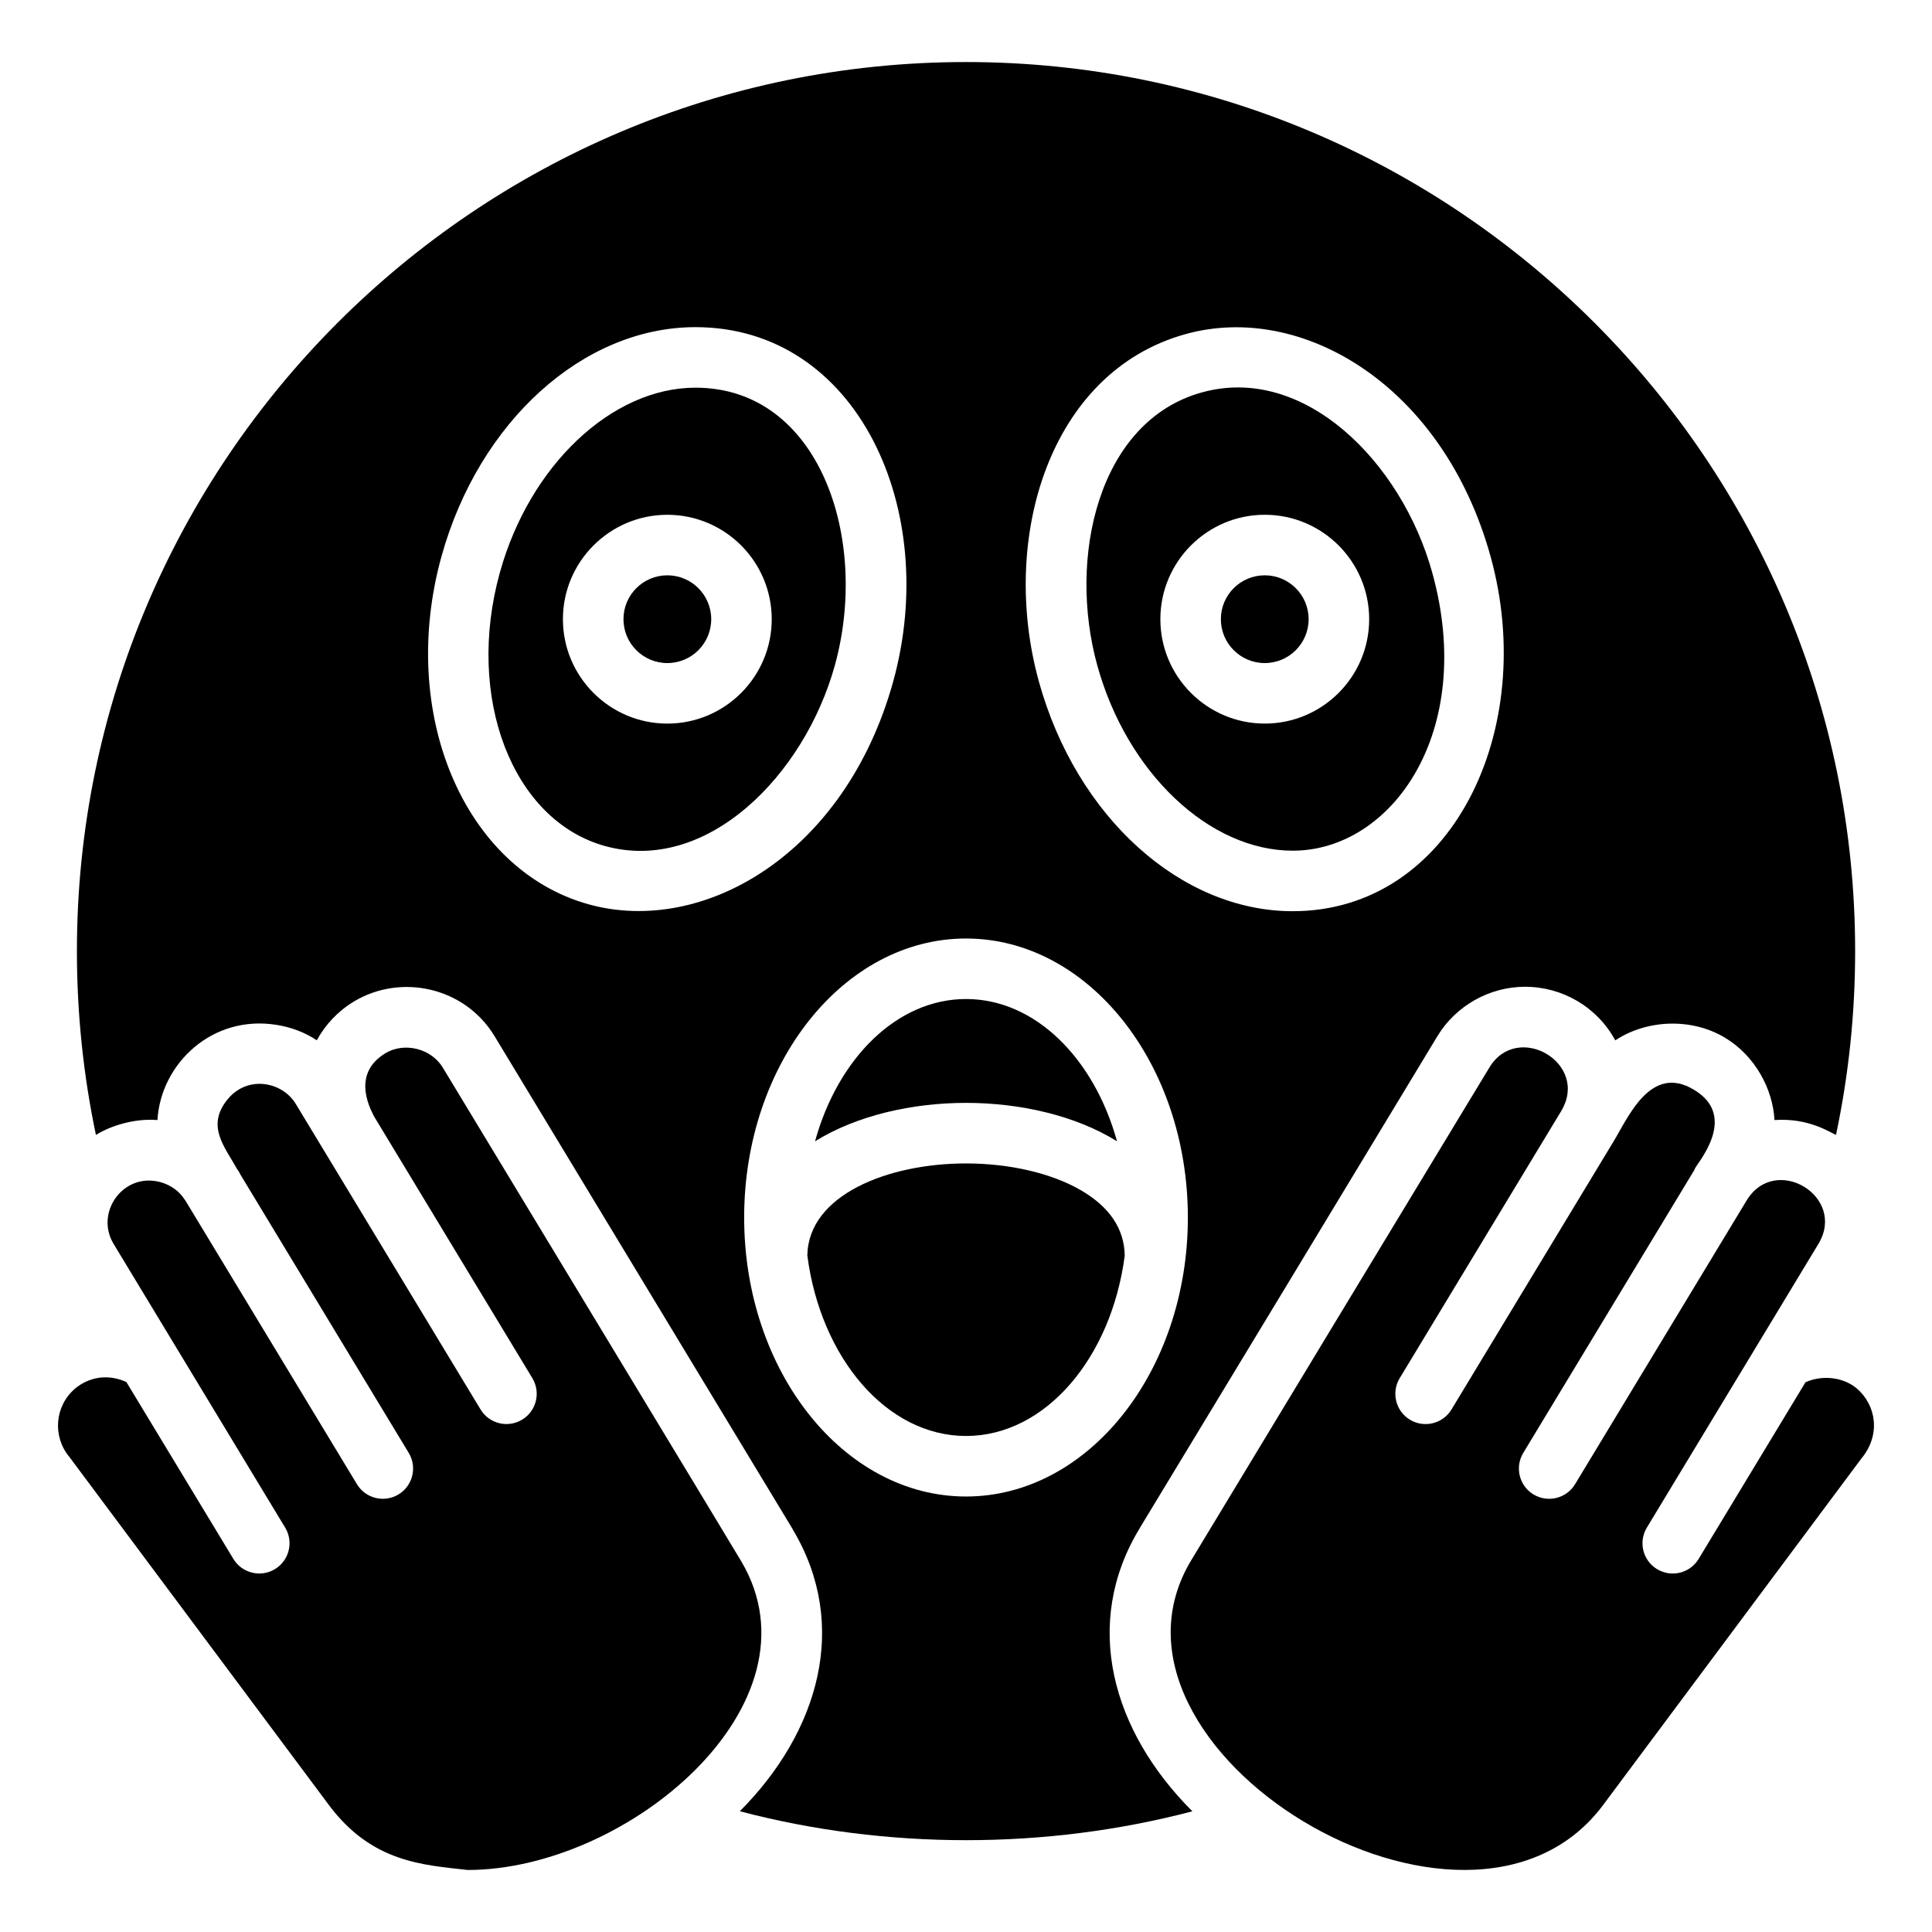
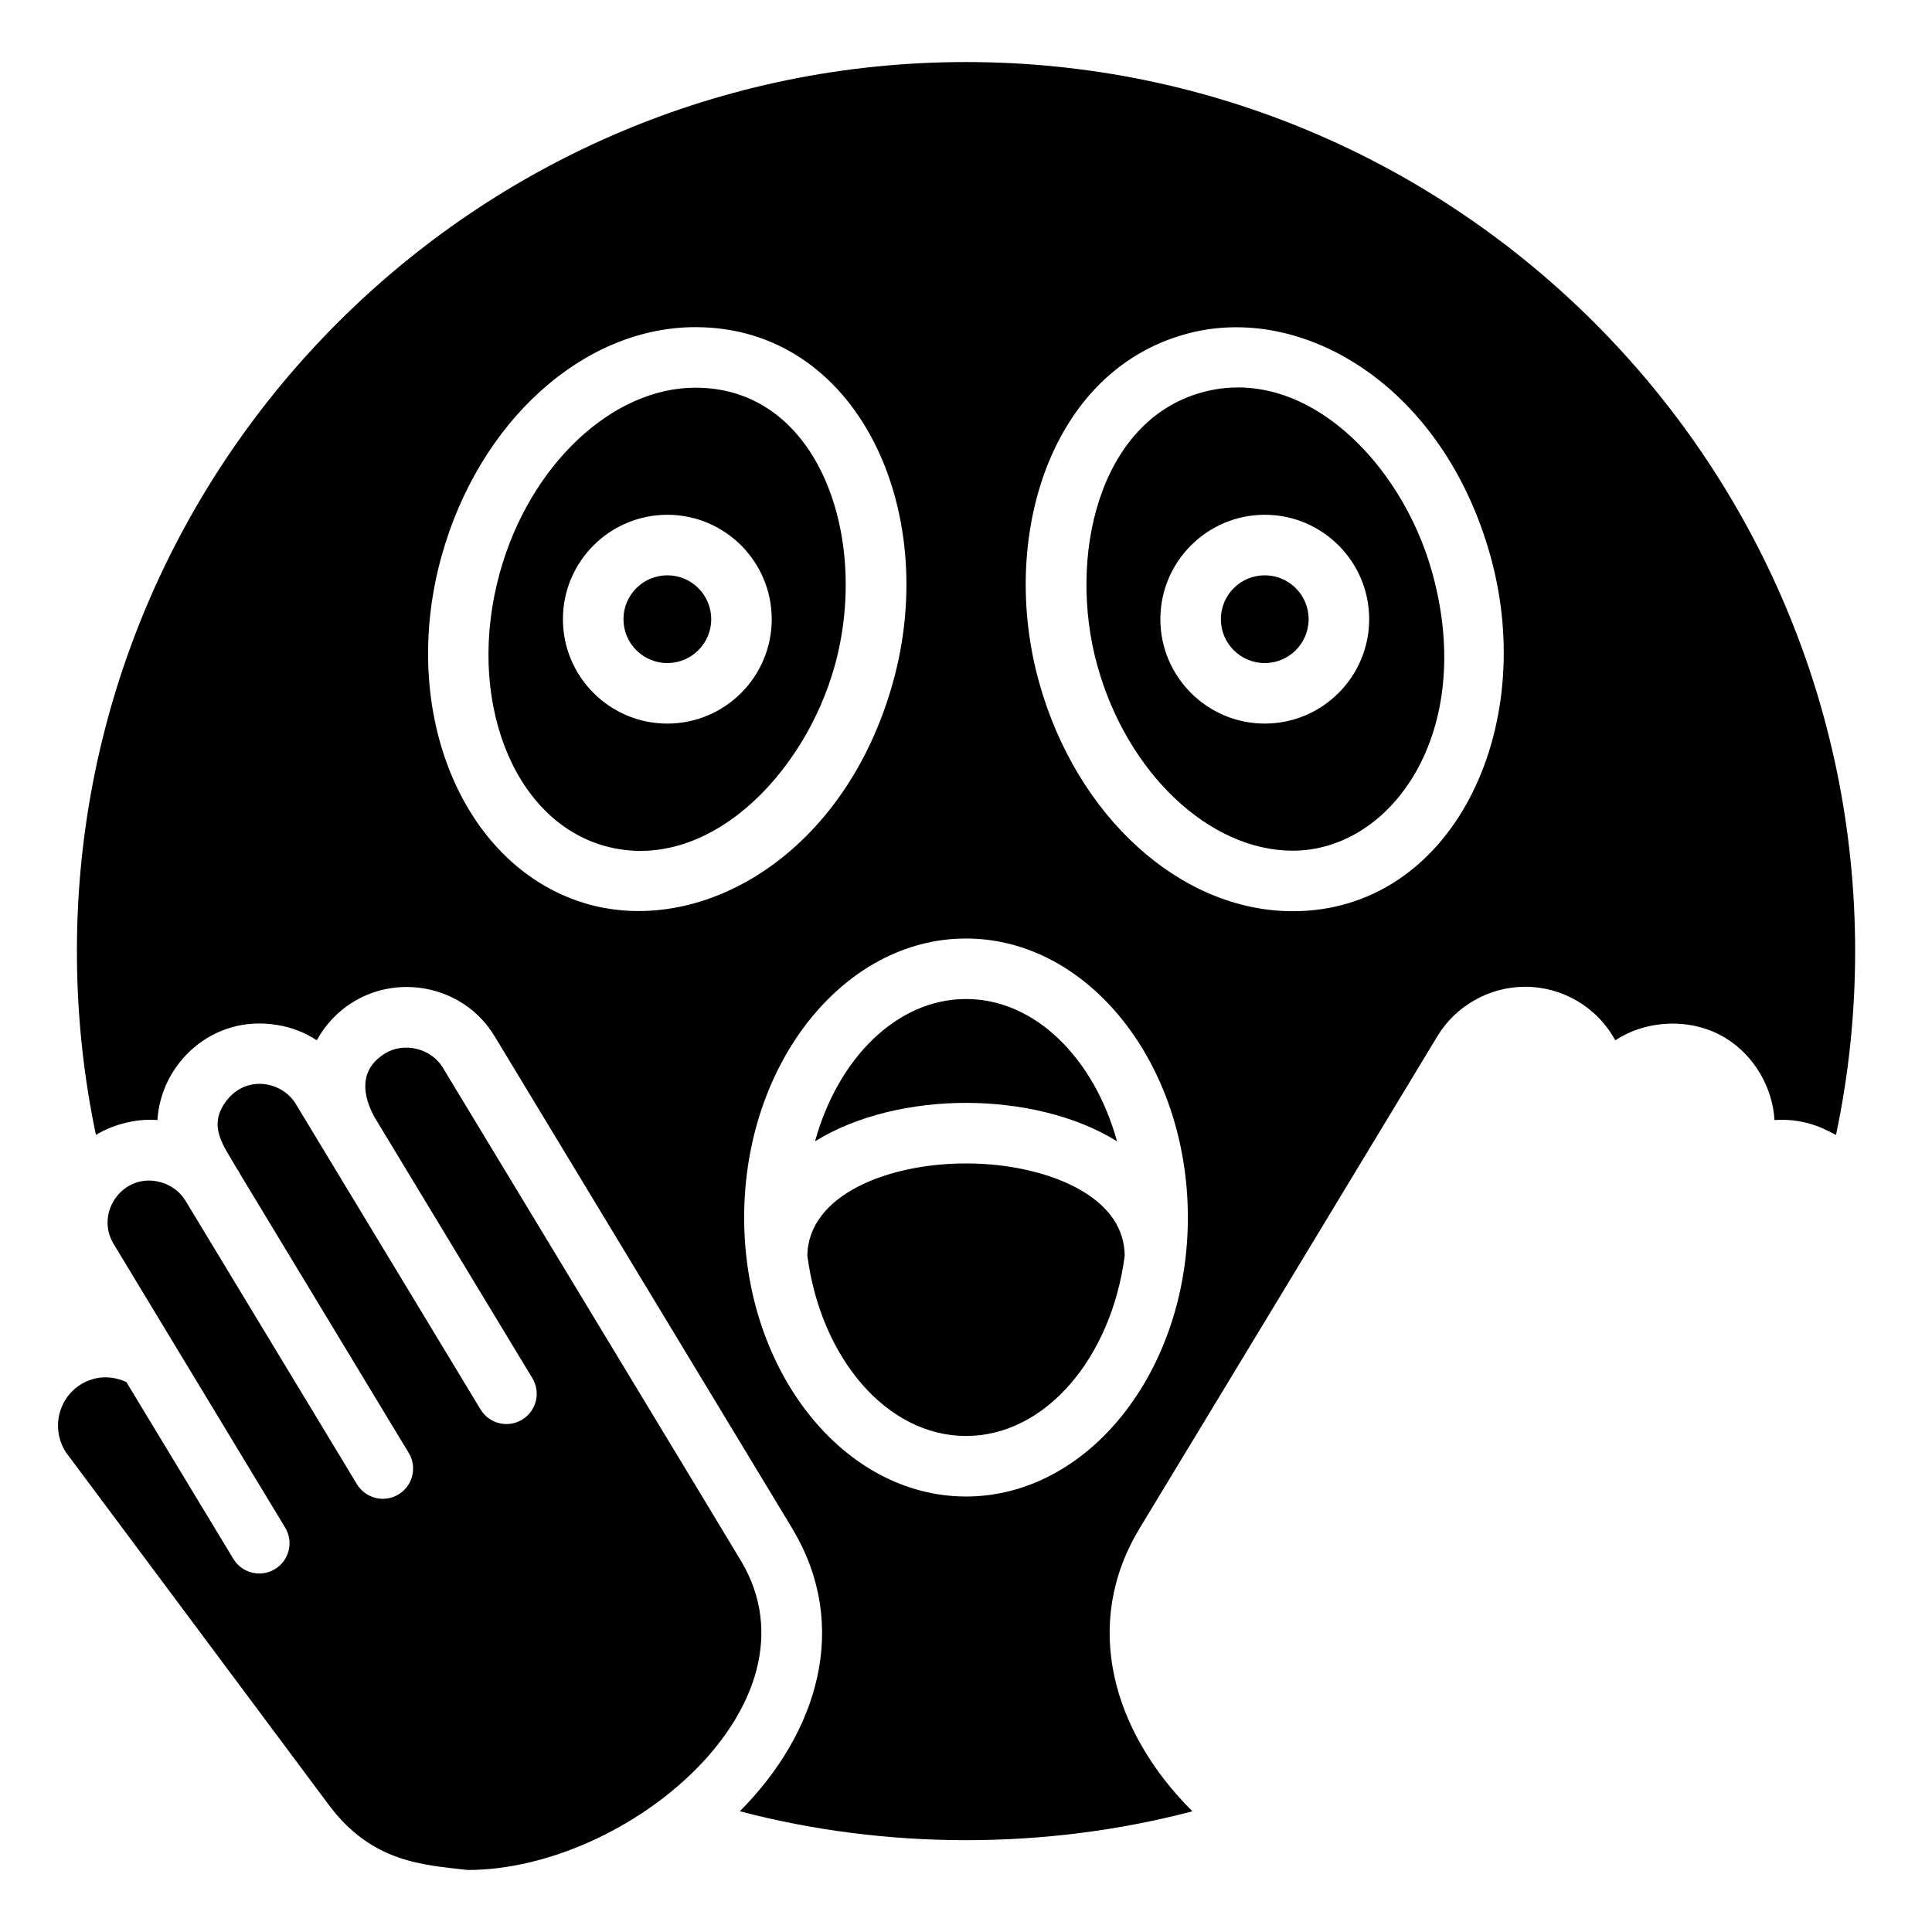
<svg xmlns="http://www.w3.org/2000/svg" fill="#000000" width="800px" height="800px" version="1.1" viewBox="144 144 512 512">
  <g>
    <path d="m490.8 308.09c0 6.422-5.207 11.629-11.629 11.629s-11.629-5.207-11.629-11.629 5.207-11.625 11.629-11.625 11.629 5.203 11.629 11.625" />
    <path d="m486.59 369.44c26.164 0 48.695-31.387 36.969-73.691-8.133-29.367-34.02-55.305-61.086-47.746-27.418 7.594-35.605 43.781-27.672 72.371 7.879 28.43 29.652 49.066 51.789 49.066zm-7.41-89.02c15.258 0 27.664 12.41 27.664 27.668 0 15.258-12.406 27.668-27.664 27.668-15.258 0-27.672-12.41-27.672-27.668 0-15.258 12.414-27.668 27.672-27.668z" />
    <path d="m218.86 547.65c-0.055-0.086-0.062-0.098 0 0z" />
    <path d="m332.48 308.09c0 6.422-5.207 11.629-11.629 11.629-6.422 0-11.625-5.207-11.625-11.629s5.203-11.625 11.625-11.625c6.422 0 11.629 5.203 11.629 11.625" />
    <path d="m340.5 557.86c-2.109-3.594-63.449-104.96-79.152-130.93-3.172-5.199-10.312-6.793-15.266-3.789-0.031 0.02-0.051 0.043-0.082 0.062-9.441 5.824-3.191 15.777-2.879 16.645l41.953 69.367c2.297 3.793 1.082 8.723-2.711 11.012-3.793 2.297-8.727 1.074-11.012-2.711l-42.805-70.781-6.18-10.211c-3.606-5.906-12.707-7.613-17.977-1.281-5.879 7.102-0.887 12.586 2.402 18.496 0.289 0.449 0.633 0.863 0.824 1.371l44.699 73.914c2.297 3.793 1.082 8.723-2.711 11.012-3.793 2.297-8.727 1.074-11.012-2.711l-45.461-75.172-0.008 0.004-0.035-0.062c-0.059-0.094-0.137-0.164-0.195-0.258-2.418-3.75-7.016-5.414-10.914-4.879-0.008 0-0.016 0.004-0.023 0.008-7.328 1.023-12.105 9.625-7.844 16.691 33.242 54.977 42.613 70.473 44.836 74.145-0.031-0.051-0.059-0.094-0.078-0.133 0.023 0.039 0.047 0.078 0.09 0.148 0.207 0.34 0.34 0.562 0.438 0.719 0.059 0.098 0.105 0.172 0.172 0.289 2.297 3.793 1.082 8.723-2.711 11.012-3.793 2.297-8.727 1.074-11.012-2.711l-28.355-46.875c-5.086-2.316-10.074-1.211-13.594 1.734-5.438 4.644-6.023 12.738-1.504 18.125l68.844 92.344c11.387 15.184 25.004 15.777 36.695 17.109 42.477 0 94.734-44.039 72.566-81.703zm-121.39-9.781c0.059 0.098 0.129 0.215 0.207 0.344-0.066-0.109-0.137-0.23-0.207-0.344zm0.301 0.492c0.215 0.355 0.152 0.254 0 0z" />
    <path d="m440.02 446.45c-6.07-21.977-21.688-37.699-40.012-37.699s-33.945 15.723-40.016 37.703c11.086-6.883 25.816-10.18 40.016-10.18 14.195 0.004 28.926 3.297 40.012 10.176z" />
    <path d="m445.96 549.1 39.496-65.234 39.465-65.258c4.887-8.082 13.801-13.105 23.254-13.105 9.832 0 19.059 5.316 23.891 14.203 8.191-5.445 20.105-6.125 29.129-0.672 7.961 4.816 12.613 13.559 13.062 21.789 9.008-0.621 14.656 3.231 16.301 3.941 3.375-15.922 5.074-32.242 5.074-48.703 0-129.93-105.7-235.62-235.63-235.62-129.92 0-235.62 105.7-235.62 235.62 0 16.461 1.691 32.785 5.043 48.719 0.051-0.031 0.09-0.074 0.141-0.105 2.199-1.328 4.586-2.281 7.047-2.938 2.977-0.805 6.074-1.156 9.113-0.91 0.879-14.988 14.582-28.027 31.672-25.207 3.793 0.609 7.434 1.977 10.555 4.07 2.238-4.113 5.562-7.703 9.855-10.293 12.43-7.465 29.359-3.852 37.262 9.211l78.93 130.52c0.078 0.129 0.129 0.266 0.207 0.395 14.965 25.207 6.789 53.449-14.148 74.477 38.828 10.223 81.156 10.211 119.93 0.012-21.402-21.371-29.211-49.793-14.023-74.906zm12.203-316.55c30.766-8.582 68.266 13.508 80.852 58.914 12.707 45.855-10.23 94.016-52.434 94.016-29.672 0-57.328-25.012-67.254-60.82-10.52-37.969 2.742-82.105 38.836-92.109zm-158.16 151.11c-33.055-9.207-50.543-50.559-39.008-92.195 9.926-35.777 37.598-60.766 67.301-60.766 43.012 0 64.98 48.531 52.395 93.961-12.664 45.656-50.273 67.41-80.688 59zm100 156.93c-32.418 0-58.793-33.168-58.793-73.938 0-40.77 26.371-73.938 58.793-73.938 32.418 0 58.793 33.168 58.793 73.938 0 40.77-26.375 73.938-58.793 73.938z" />
    <path d="m218.87 547.68c-0.004-0.008-0.012-0.016-0.016-0.023 0.008 0.004 0.012 0.016 0.016 0.023z" />
    <path d="m430.44 459.42c-7.769-4.512-18.859-7.098-30.43-7.098-20.777 0-41.793 8.383-42.059 24.398 3.535 27.133 21.023 47.828 42.059 47.828 21.027 0 38.512-20.676 42.055-47.789-0.098-7.059-3.984-12.902-11.625-17.34z" />
-     <path d="m636.03 511.92c-3.637-3.031-9.176-3.578-13.562-1.605l-28.312 46.816c-2.285 3.781-7.219 5.008-11.012 2.711-3.793-2.293-5.004-7.223-2.711-11.012l29.602-48.945 15.852-26.223c7.613-12.566-11.41-24.07-19.027-11.504l-45.453 75.172c-2.281 3.773-7.203 5.008-11.012 2.715-3.793-2.297-5.004-7.227-2.711-11.016l45.344-74.988c0.039-0.07 0.039-0.148 0.078-0.219 0.273-1.164 11.93-13.801-0.164-21.008-11.562-7.039-17.523 7.488-21.41 13.809 0 0-0.004 0-0.004 0.004l-0.07 0.117-42.797 70.781c-2.281 3.773-7.203 5.008-11.012 2.715-3.793-2.297-5.004-7.227-2.711-11.016l42.797-70.781 0.004-0.004c0.004-0.004 0.004-0.016 0.004-0.016l0.027-0.051c7.519-12.645-11.656-23.777-19.07-11.465l-41.18 68.016-37.797 62.504c-30.254 50.062 73.074 112.98 109.05 65.012l68.551-91.969c5.129-6.176 3.953-14.059-1.297-18.551z" />
    <path d="m328.3 246.74c-22.168 0-43.965 20.613-51.836 49.008-9.18 33.121 3.305 65.621 27.836 72.453 27.051 7.5 52.887-18.805 60.93-47.828 9.297-33.508-4-73.633-36.93-73.633zm-7.449 89.02c-15.258 0-27.672-12.41-27.672-27.668s12.414-27.668 27.672-27.668c15.258 0 27.664 12.41 27.664 27.668 0.004 15.254-12.406 27.668-27.664 27.668z" />
  </g>
</svg>